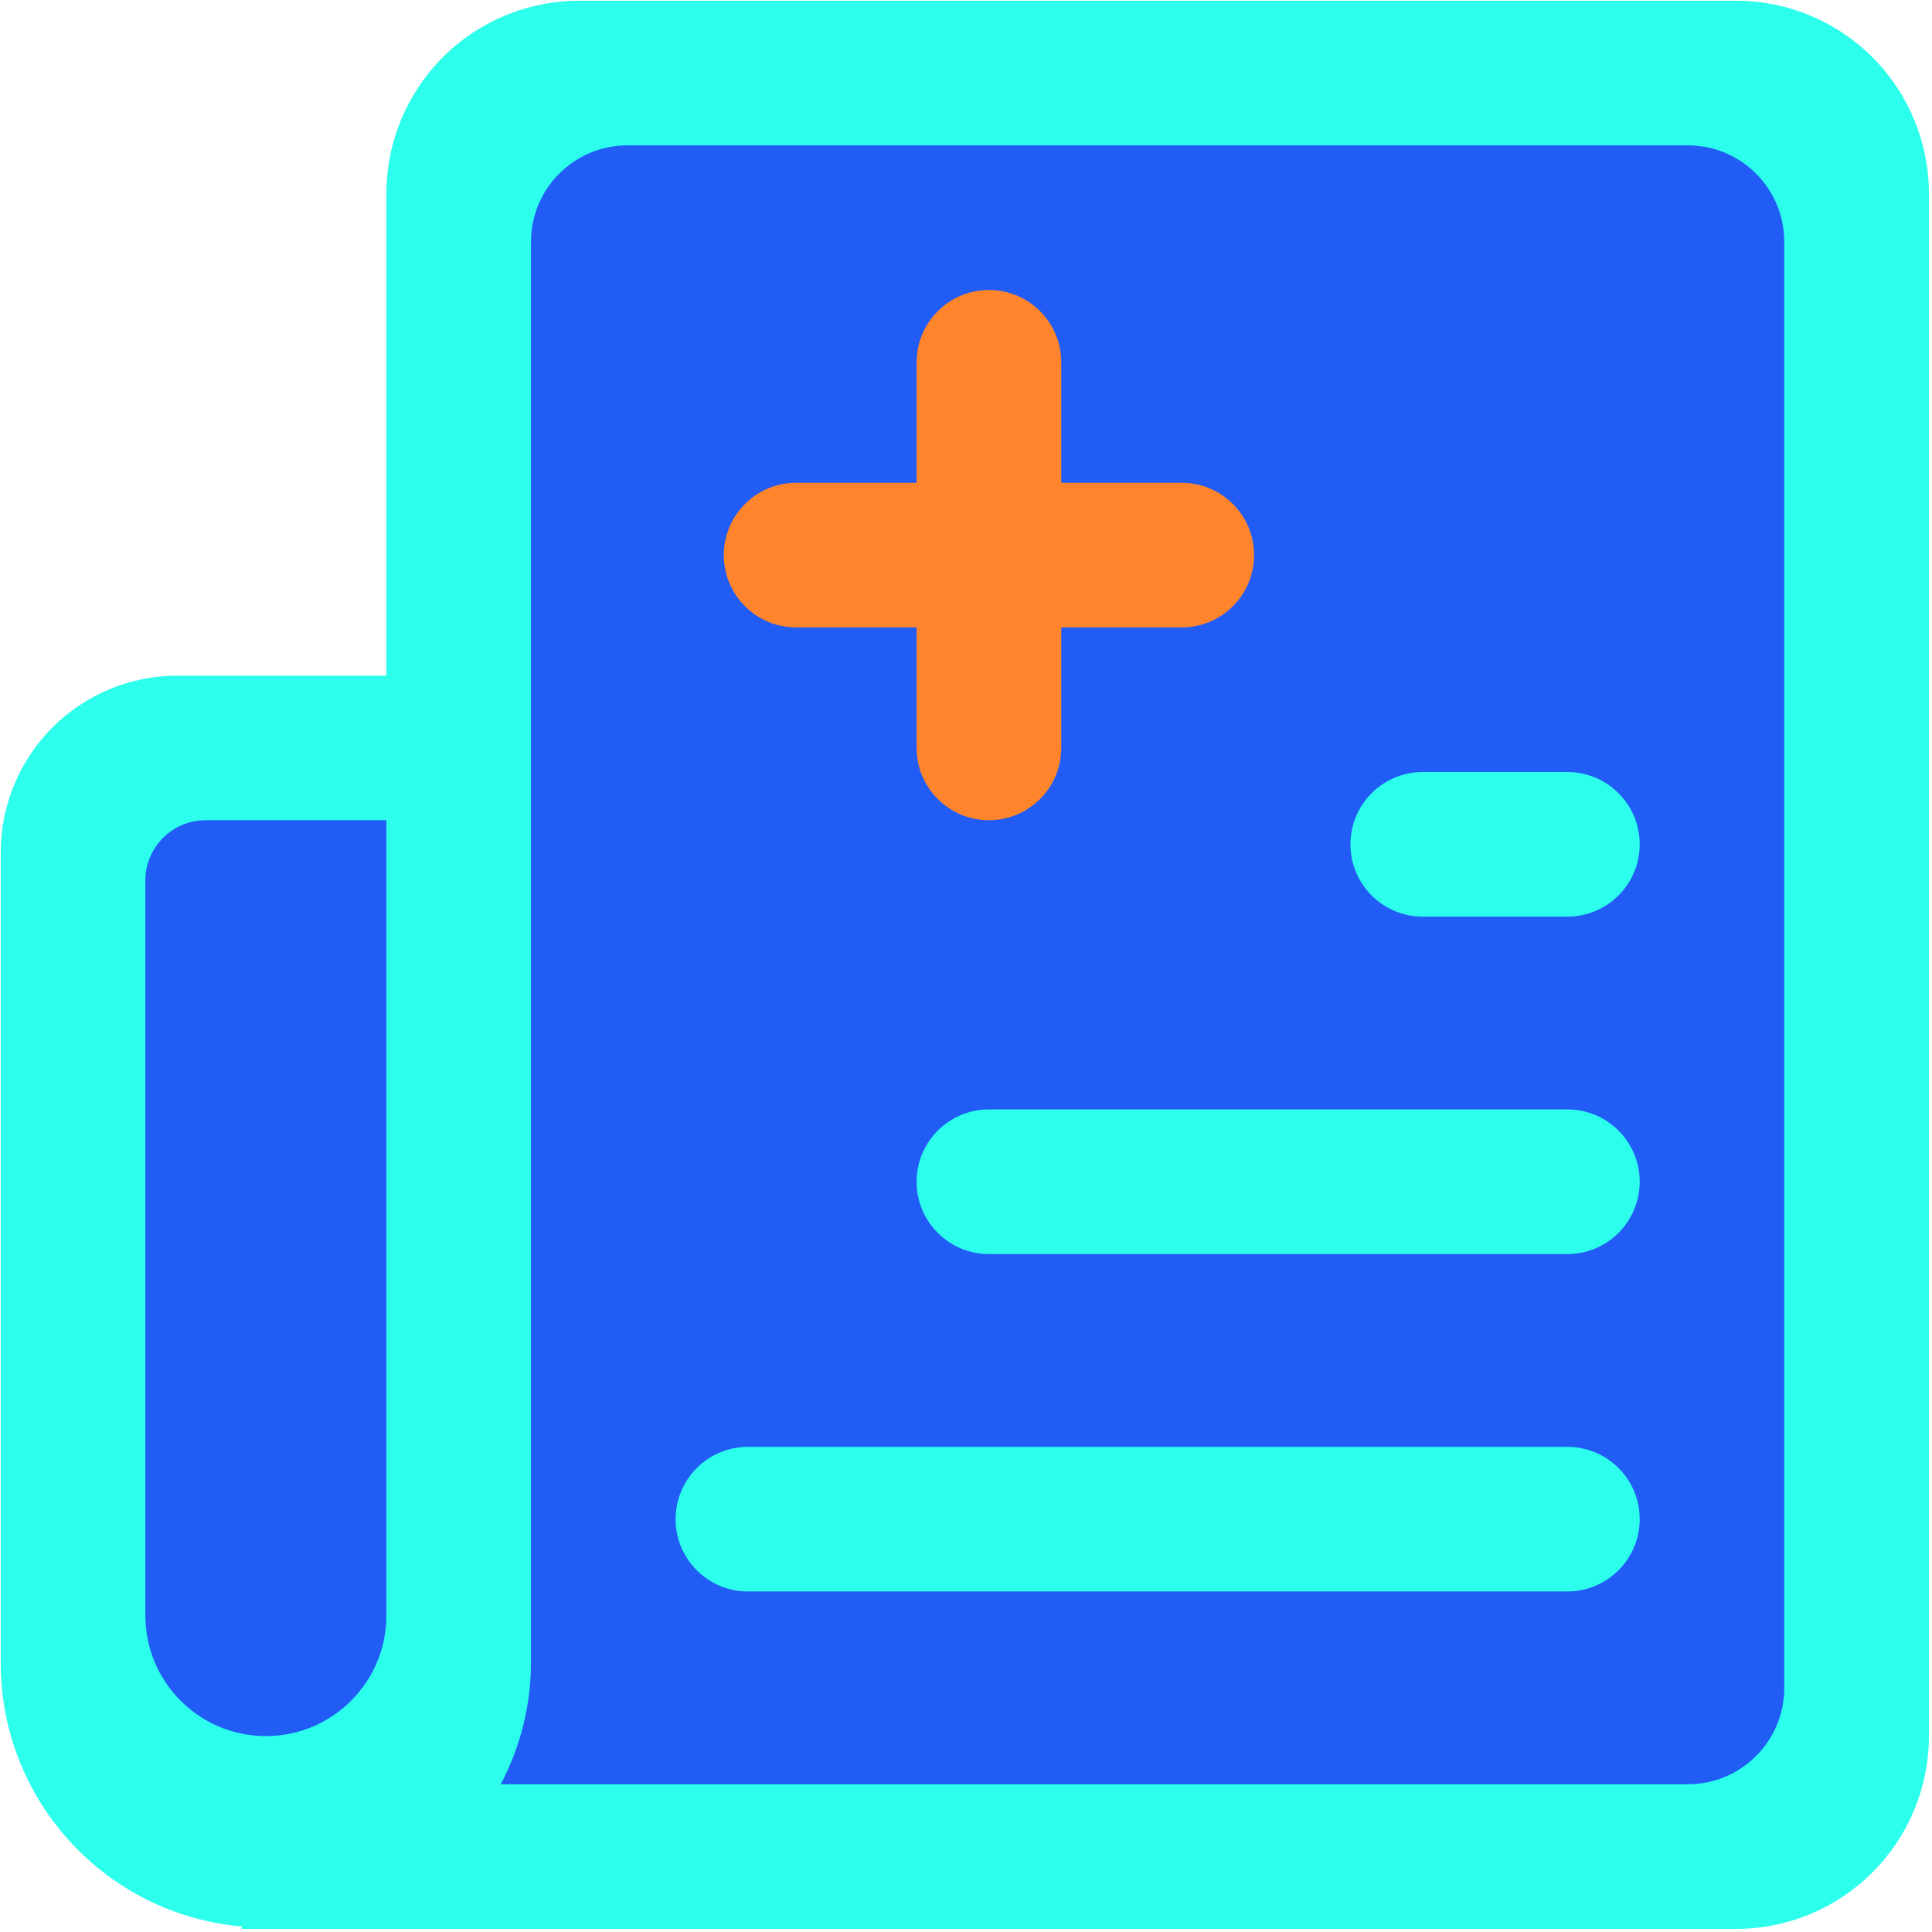
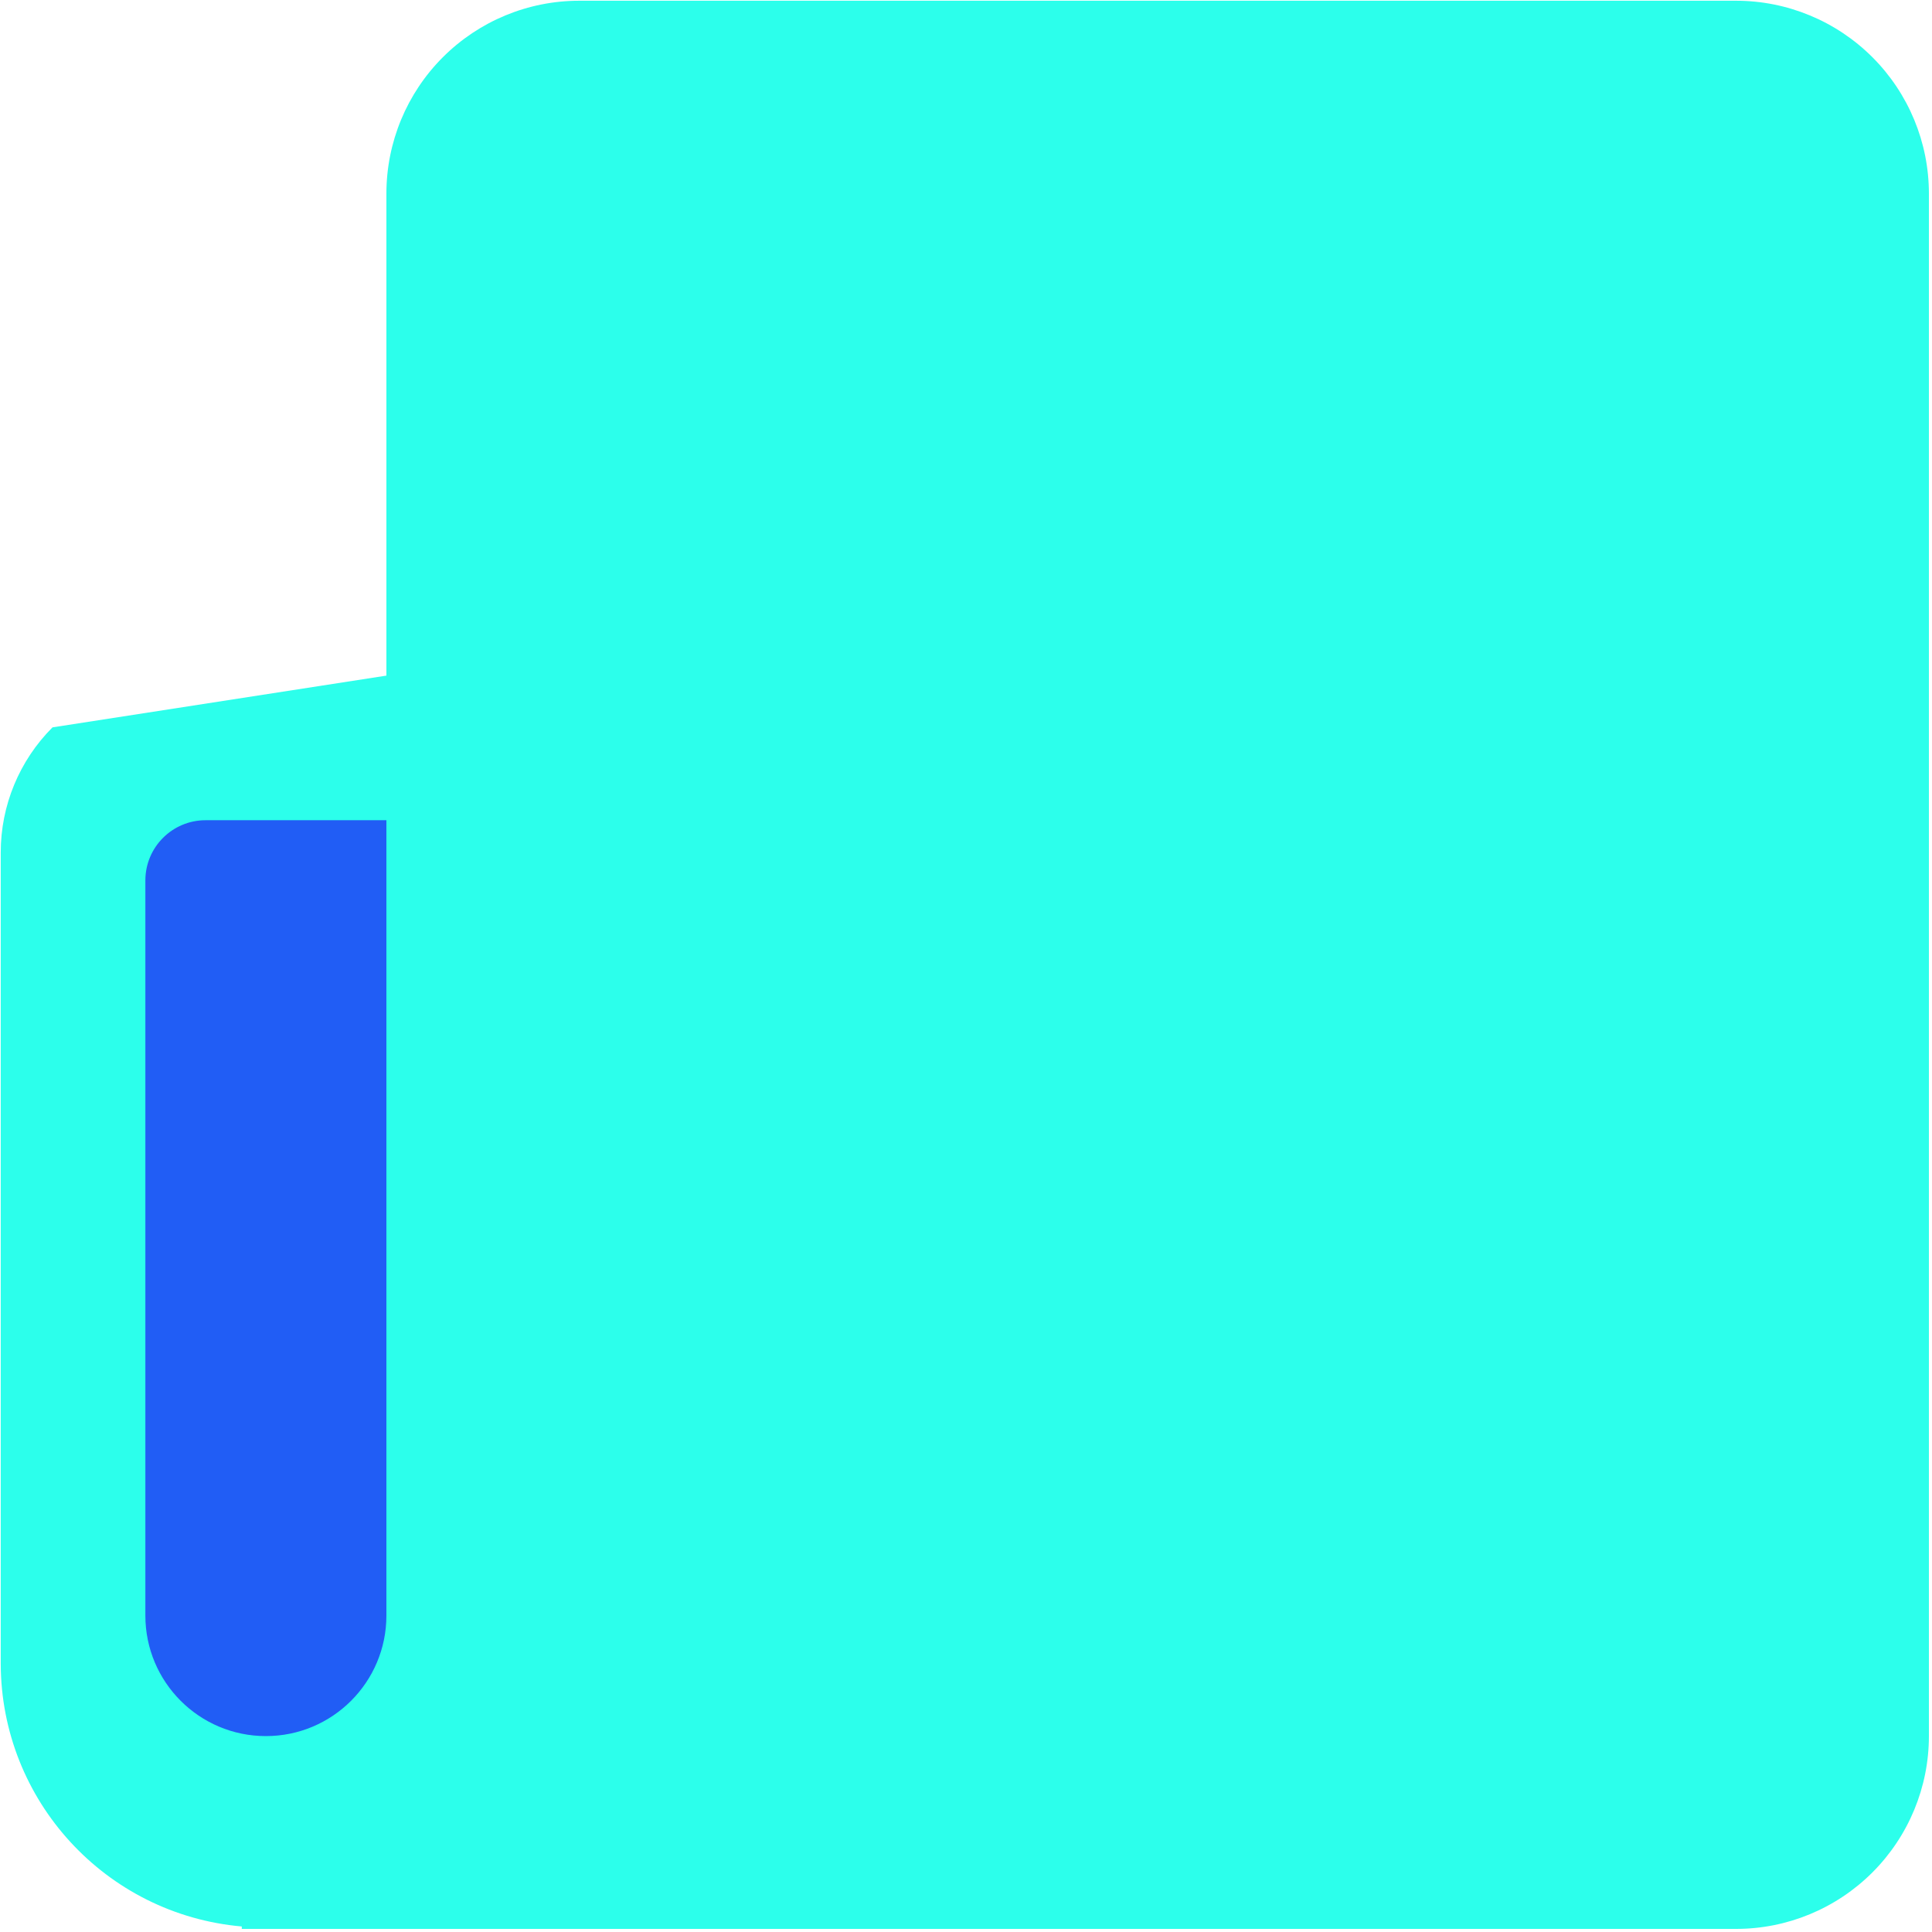
<svg xmlns="http://www.w3.org/2000/svg" width="50px" height="50px" viewBox="0 0 50 50" version="1.1">
  <title>5G+新一代医院信息系统</title>
  <desc>Created with Sketch.</desc>
  <g id="页面-1" stroke="none" stroke-width="1" fill="none" fill-rule="evenodd">
    <g id="首页" transform="translate(-1432, -1818)" fill-rule="nonzero">
      <g id="5G+新一代医院信息系统" transform="translate(1432, 1818)">
-         <path d="M44.93,49.92 L6.257,49.92 L6.257,49.857 C2.732,49.546 0.027,46.597 0.019,43.058 L0.019,22.059 C0.019,20.846 0.501,19.682 1.359,18.824 C2.217,17.967 3.381,17.485 4.594,17.485 L10,17.485 L10,5.01 C10,3.686 10.525,2.417 11.461,1.481 C12.397,0.545 13.666,0.019 14.99,0.019 L44.93,0.019 C46.253,0.019 47.522,0.545 48.458,1.481 C49.394,2.417 49.92,3.686 49.92,5.01 L49.92,44.93 C49.92,46.253 49.394,47.522 48.458,48.458 C47.522,49.394 46.253,49.92 44.93,49.92 Z" id="路径" fill="#2CFFEB" />
+         <path d="M44.93,49.92 L6.257,49.92 L6.257,49.857 C2.732,49.546 0.027,46.597 0.019,43.058 L0.019,22.059 C0.019,20.846 0.501,19.682 1.359,18.824 L10,17.485 L10,5.01 C10,3.686 10.525,2.417 11.461,1.481 C12.397,0.545 13.666,0.019 14.99,0.019 L44.93,0.019 C46.253,0.019 47.522,0.545 48.458,1.481 C49.394,2.417 49.92,3.686 49.92,5.01 L49.92,44.93 C49.92,46.253 49.394,47.522 48.458,48.458 C47.522,49.394 46.253,49.92 44.93,49.92 Z" id="路径" fill="#2CFFEB" />
        <path d="M10,21.227 L5.321,21.227 C4.46,21.227 3.762,21.925 3.762,22.786 L3.762,41.811 C3.762,43.533 5.158,44.93 6.881,44.93 C8.603,44.93 10,43.533 10,41.811 L10,21.227 Z" id="路径" fill="#215DF5" />
-         <path d="M46.177,6.257 C46.177,4.879 45.06,3.762 43.682,3.762 L16.237,3.762 C14.859,3.762 13.742,4.879 13.742,6.257 L13.742,43.058 C13.735,44.146 13.466,45.215 12.96,46.177 L43.682,46.177 C45.06,46.177 46.177,45.06 46.177,43.682 L46.177,6.257 Z" id="路径" fill="#215DF5" />
-         <path d="M40.563,37.445 C41.597,37.445 42.435,38.282 42.435,39.316 C42.435,40.349 41.597,41.187 40.563,41.187 L19.356,41.187 C18.322,41.187 17.485,40.349 17.485,39.316 C17.485,38.282 18.322,37.445 19.356,37.445 L40.563,37.445 Z M40.563,28.712 C41.597,28.712 42.435,29.55 42.435,30.583 C42.435,31.617 41.597,32.455 40.563,32.455 L25.593,32.455 C24.56,32.455 23.722,31.617 23.722,30.583 C23.722,29.55 24.56,28.712 25.593,28.712 L40.563,28.712 Z M40.563,19.98 C41.597,19.98 42.435,20.817 42.435,21.851 C42.435,22.884 41.597,23.722 40.563,23.722 L36.821,23.722 C35.787,23.722 34.95,22.884 34.95,21.851 C34.95,20.817 35.787,19.98 36.821,19.98 L40.563,19.98 Z" id="形状结合" fill="#2CFFEB" />
-         <path d="M30.583,16.237 L27.465,16.237 L27.465,19.356 C27.465,20.389 26.627,21.227 25.593,21.227 C24.56,21.227 23.722,20.389 23.722,19.356 L23.722,16.237 L20.603,16.237 C19.57,16.237 18.732,15.399 18.732,14.366 C18.732,13.332 19.57,12.495 20.603,12.495 L23.722,12.495 L23.722,9.376 C23.722,8.342 24.56,7.505 25.593,7.505 C26.627,7.505 27.465,8.342 27.465,9.376 L27.465,12.495 L30.583,12.495 C31.617,12.495 32.455,13.332 32.455,14.366 C32.455,15.399 31.617,16.237 30.583,16.237 Z" id="路径" fill="#FF842C" />
      </g>
    </g>
  </g>
</svg>